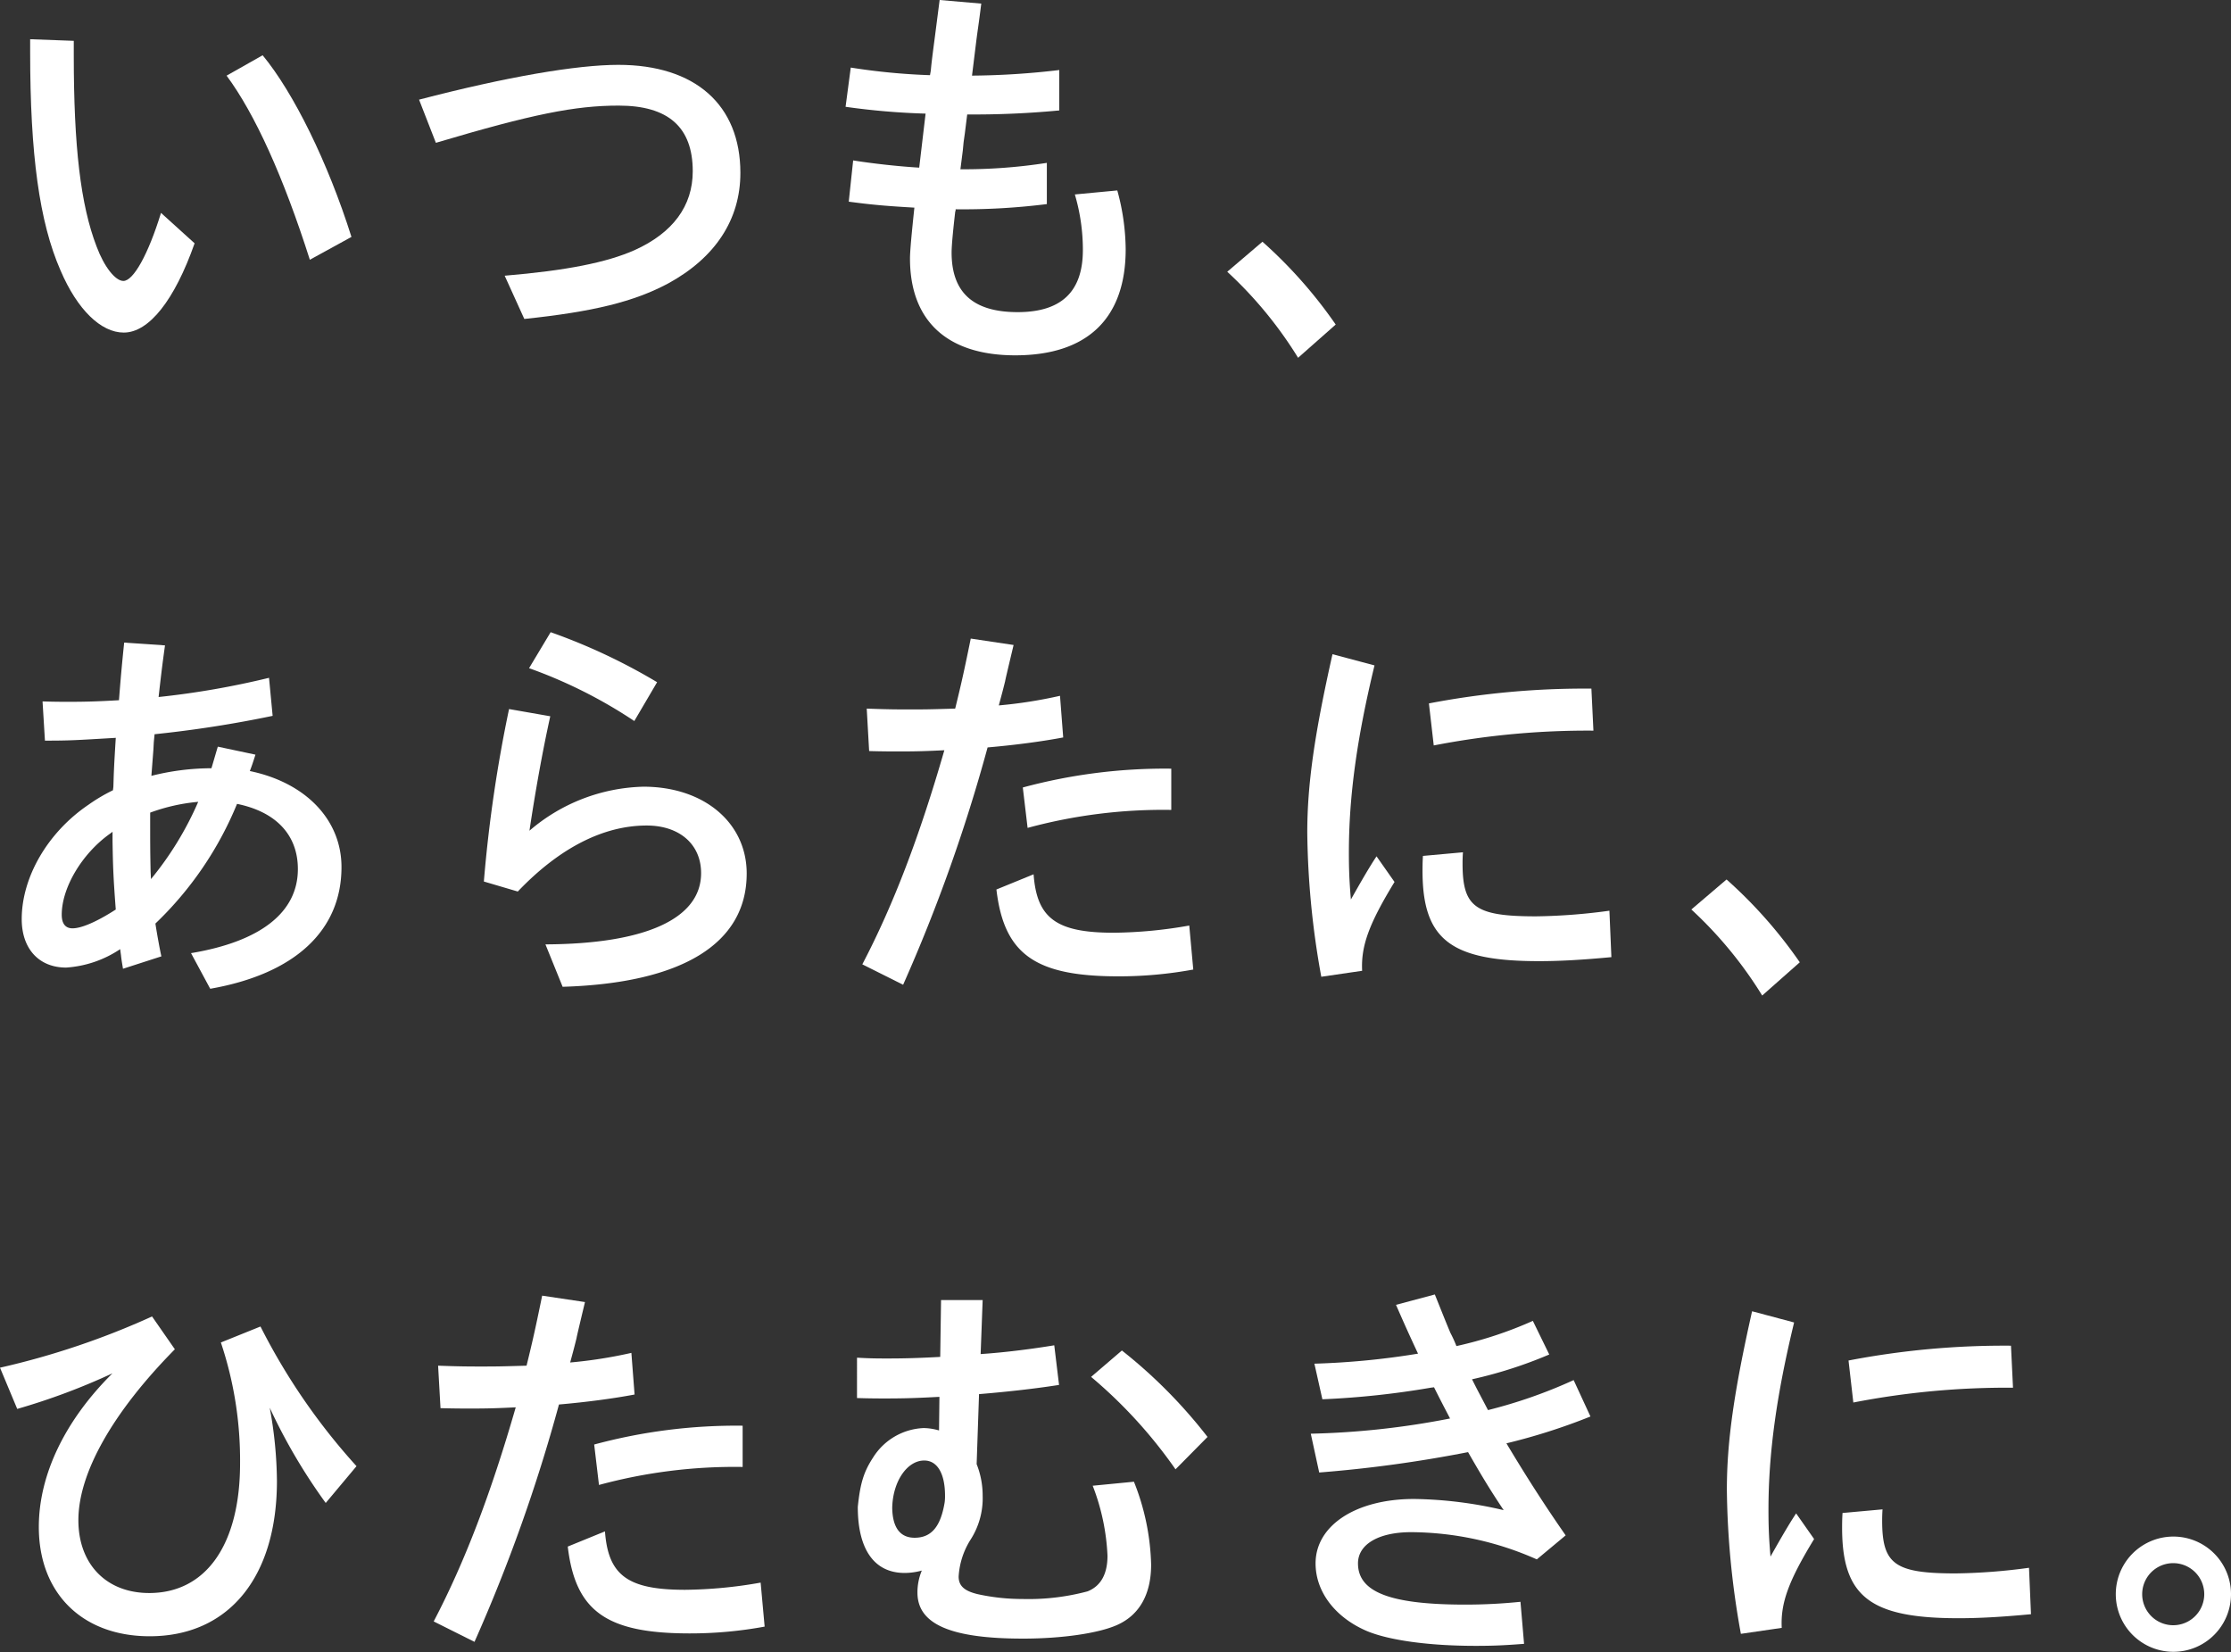
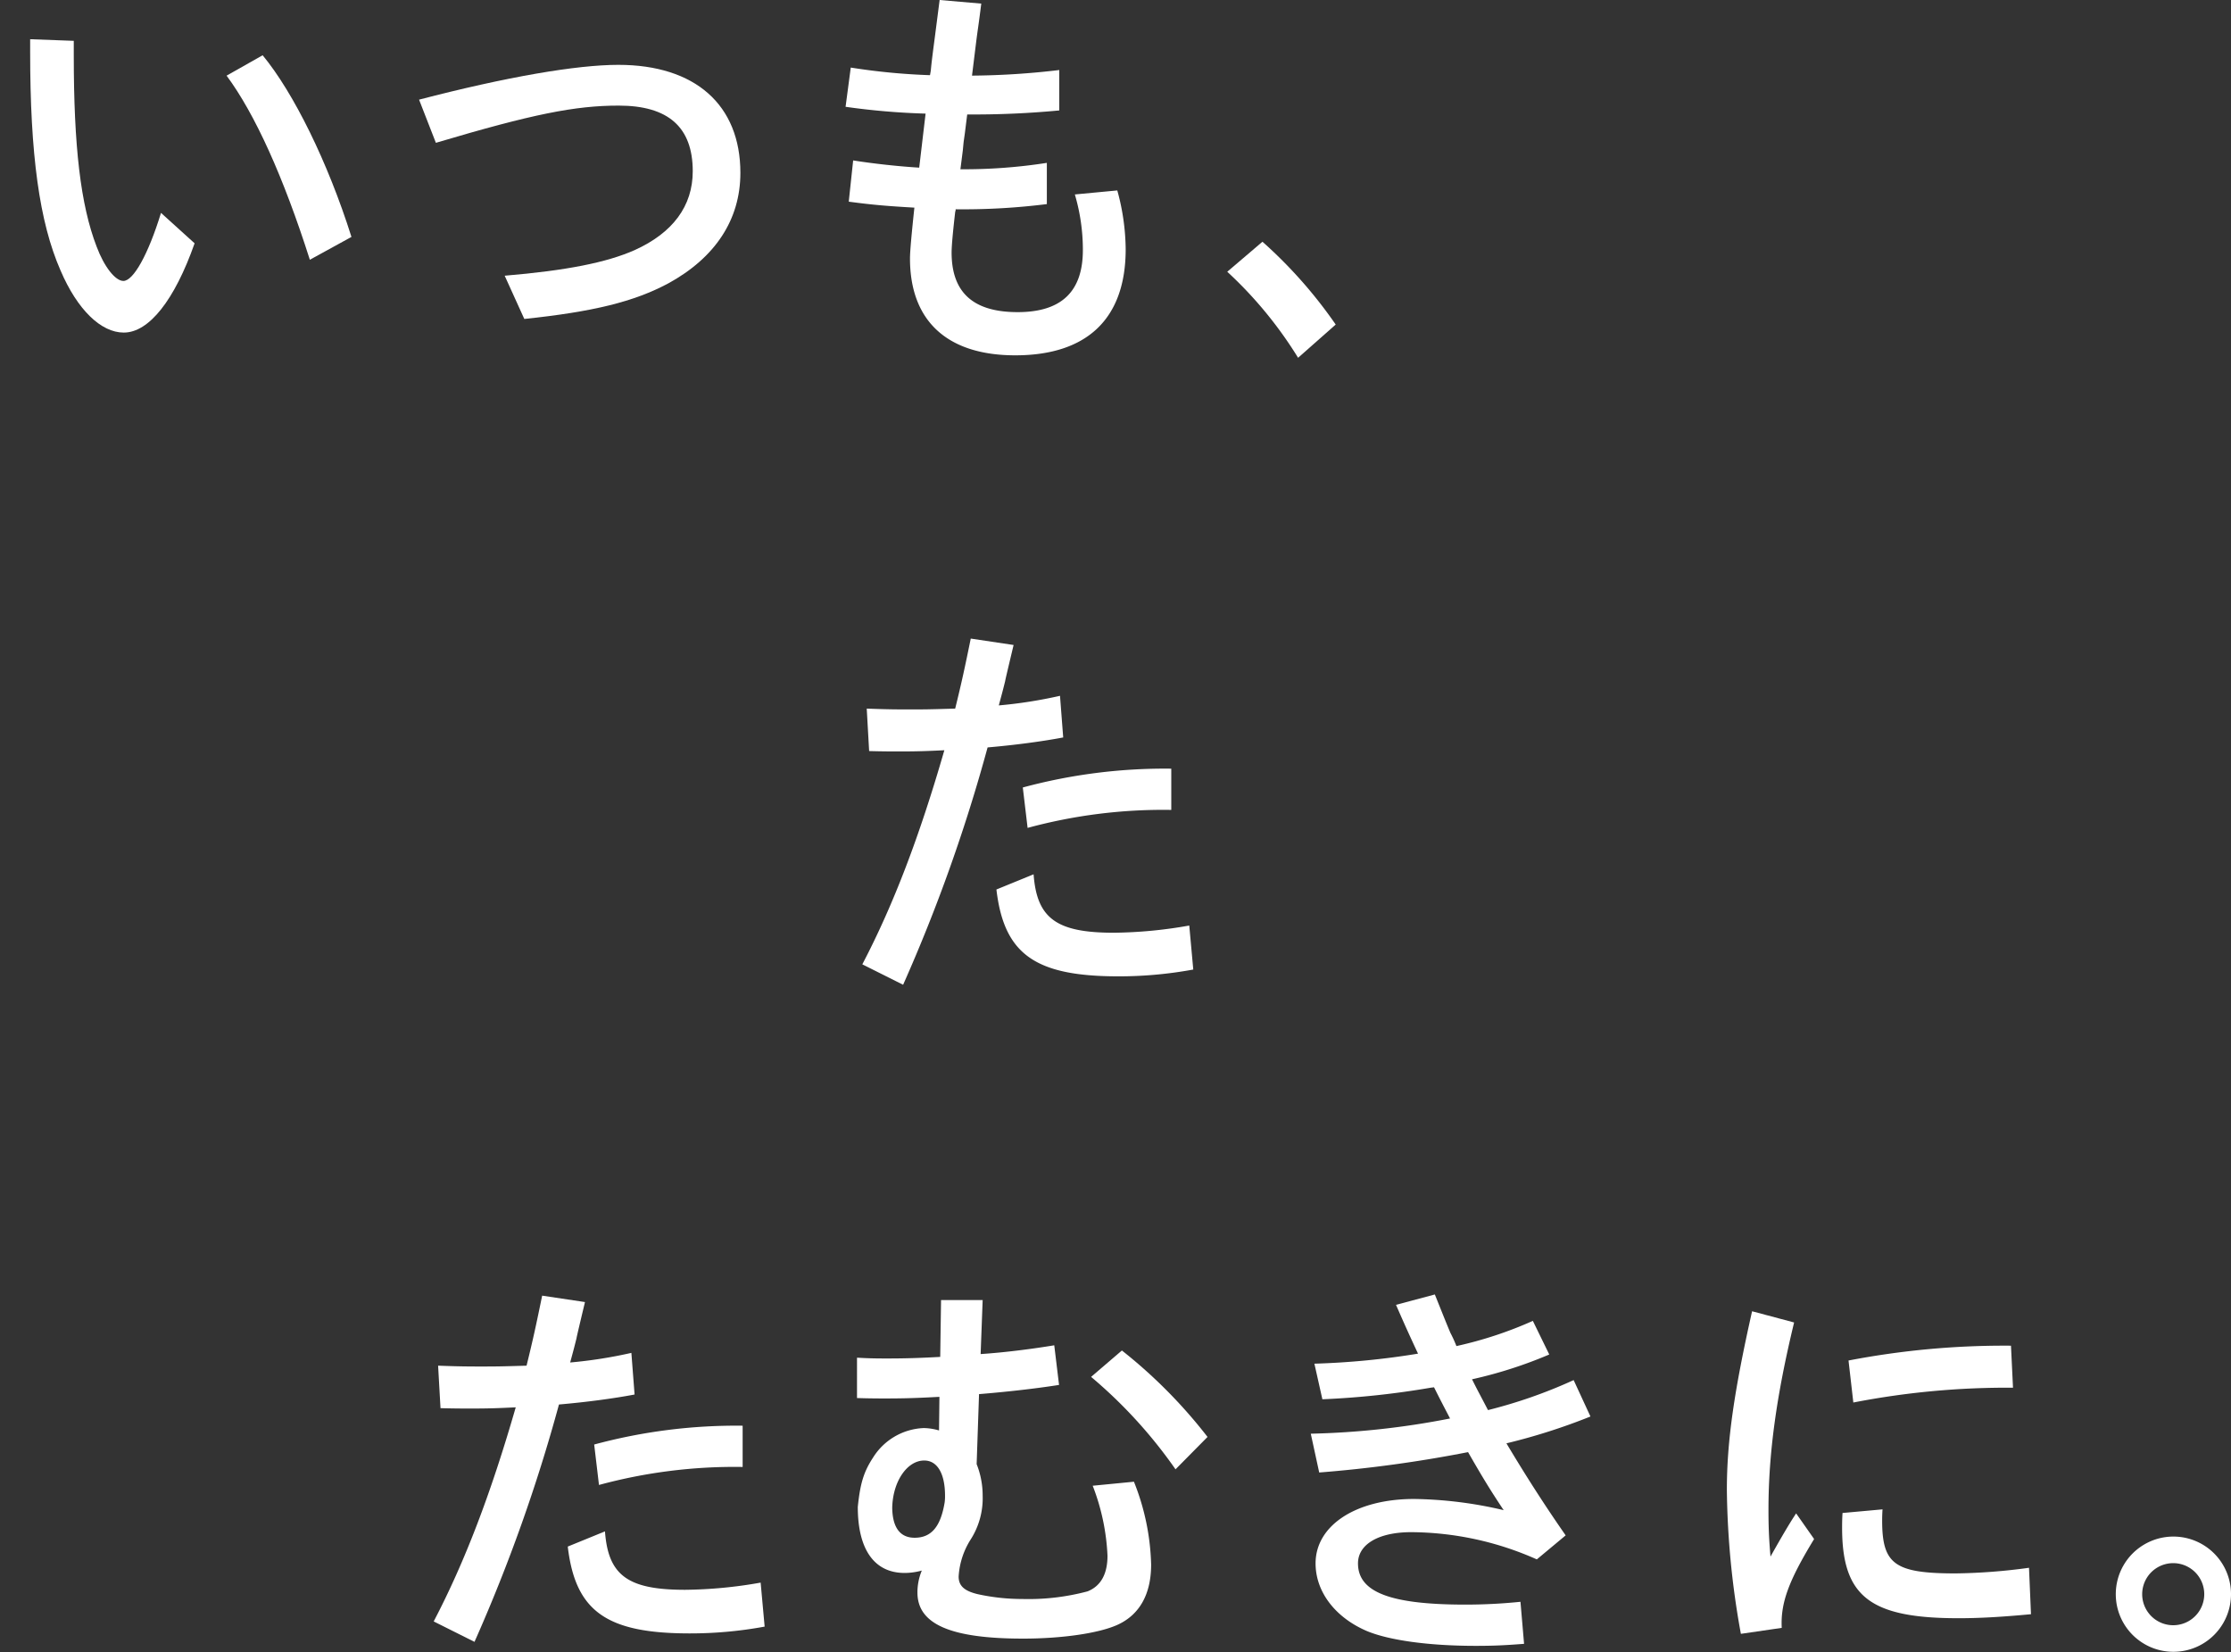
<svg xmlns="http://www.w3.org/2000/svg" width="330.685" height="244.872" viewBox="0 0 330.685 244.872">
  <rect x="0" y="0" width="330.685" height="244.872" fill="#333333" stroke="none" />
  <path d="M26.376,32.847c-2.967,8.426-6.763,13.231-10.5,13.231-3.376,0-6.879-3.383-9.37-9.2C3.362,29.706,2,19.681,2,4.438V2.6l6.466.239V4.974c0,13.522,1.008,22.183,3.383,28.351,1.125,3.025,2.786,5.1,3.971,5.1,1.482,0,3.68-3.917,5.576-10.087Zm17.081,2.437C39.544,23.005,35.332,13.691,31.118,8l5.341-3.023C41.024,10.49,46.126,20.812,49.625,31.9Z" transform="translate(2.469 3.213)" fill="#fff" />
  <path d="M27.783,9.458C40.77,6.075,51.148,4.3,57.319,4.3,68.705,4.3,75.41,10.227,75.41,20.31c0,6.94-3.736,12.576-10.675,16.372-5.1,2.73-11.154,4.212-21.353,5.278l-2.909-6.408c9.137-.769,15.125-1.954,19.276-3.8,5.638-2.549,8.6-6.522,8.6-11.682,0-6.524-3.615-9.73-10.973-9.73-6.461,0-12.752,1.248-27.1,5.515Z" transform="translate(34.332 5.311)" fill="#fff" />
  <path d="M73.733,19.808l-.177,1.248L73.436,22.3l-.355,2.786a79.707,79.707,0,0,0,12.811-.948v6.11a99.6,99.6,0,0,1-13.522.769.65.65,0,0,1-.058.355c-.3,2.607-.537,4.981-.537,6.048,0,5.936,3.206,8.84,9.79,8.84,6.466,0,9.667-3.025,9.667-9.2a28.972,28.972,0,0,0-1.189-8.241l6.291-.595a33.629,33.629,0,0,1,1.243,8.719c0,10.262-5.692,15.719-16.37,15.719-10.081,0-15.6-5.1-15.6-14.355,0-1.066.235-3.615.651-7.534-4.031-.233-6.229-.414-9.728-.885l.653-6.112c2.967.474,6.763.888,9.79,1.069l.946-8.006a105.453,105.453,0,0,1-11.86-1.011l.769-5.813a95.6,95.6,0,0,0,11.744,1.127l.116-.653.063-.648c.118-1.131.3-2.5.532-4.275L70,0l6.171.534c-.416,3.378-.474,3.441-.771,5.811L74.8,11.208a115.517,115.517,0,0,0,12.934-.829v5.989a134.39,134.39,0,0,1-13.645.595Z" transform="translate(69.274)" fill="#fff" />
  <path d="M91.863,33.226a60.472,60.472,0,0,0-10.5-12.752l5.218-4.449A68.678,68.678,0,0,1,97.438,28.3Z" transform="translate(100.544 19.801)" fill="#fff" />
-   <path d="M20.66,62.348a36.47,36.47,0,0,1,8.9-1.127c.235-.769.416-1.424.946-3.2l5.58,1.185c-.418,1.306-.537,1.661-.834,2.43,8.3,1.721,13.586,7.237,13.586,14.235,0,9.435-6.944,15.838-19.457,18.033l-2.846-5.281c10.32-1.719,15.838-6.048,15.838-12.455,0-5.039-3.206-8.48-9.017-9.667a51.642,51.642,0,0,1-12.1,17.736c.177,1.185.648,3.854.888,4.863l-5.692,1.838c-.179-1.066-.237-1.422-.3-2.017l-.121-.888a16.271,16.271,0,0,1-8.006,2.73c-4.031,0-6.584-2.788-6.584-7.179,0-6.226,3.854-12.869,9.906-16.962a25.457,25.457,0,0,1,3.617-2.14l.063-.53c.058-1.838.058-2.491.355-7.237-6.052.355-6.7.414-10.5.414l-.355-5.813c1.719.058,3.143.058,3.854.058,2.611,0,4.391-.058,7.474-.235.239-3.083.416-5.1.771-8.54l6.052.414c-.355,2.553-.537,3.975-.95,7.651a124.144,124.144,0,0,0,16.368-2.846l.537,5.638a172.667,172.667,0,0,1-17.5,2.723l-.116,1.189-.06,1.125Zm-5.757,8.3c-.116.063-.233.179-.414.3-4.152,2.967-7.118,8.006-7.118,11.981,0,1.306.534,2.017,1.6,2.017,1.306,0,3.557-.95,6.408-2.786-.355-4.746-.418-6.291-.478-10.146Zm5.576-1.78c0,3.678,0,4.391.063,7.651l.058,1.129a47.977,47.977,0,0,0,7-11.449,27.7,27.7,0,0,0-7.118,1.6Z" transform="translate(1.779 52.639)" fill="#fff" />
-   <path d="M32.079,78.861A207.211,207.211,0,0,1,35.813,53.3l6.11,1.069c-1.185,5.337-2.251,11.386-3.085,16.962a26.873,26.873,0,0,1,16.9-6.524c8.956,0,15.3,5.334,15.3,12.869,0,10.38-9.546,16.251-27.282,16.788l-2.549-6.287c14.827-.063,23.072-3.8,23.072-10.559,0-4.27-3.2-7.056-8.069-7.056-6.463,0-12.987,3.376-19.1,9.783Zm22.3-23.786a71.2,71.2,0,0,0-15.6-7.832l3.2-5.334a87.515,87.515,0,0,1,15.78,7.411Z" transform="translate(39.64 51.787)" fill="#fff" />
  <path d="M57.824,52.71c3.2.123,4.684.123,6.345.123,2.135,0,2.73,0,6.765-.123,1.008-4.089,1.422-6.048,2.309-10.378l6.349.95C79,45.773,78.345,48.5,78.345,48.621c-.177.713-.355,1.424-.532,2.077l-.414,1.54a68.03,68.03,0,0,0,9.072-1.424l.474,6.171c-3.143.595-7.116,1.125-11.208,1.48a244.546,244.546,0,0,1-12.52,35.174l-6.048-3.027c4.626-8.836,8.48-18.979,12.16-31.731-2.549.121-3.915.179-6.642.179-.829,0-2.549,0-4.507-.058Zm48.4,38.673a60.836,60.836,0,0,1-11.091,1.008c-12.337,0-16.962-3.26-18.087-12.871l5.511-2.251c.478,6.522,3.383,8.659,11.865,8.659a67.009,67.009,0,0,0,11.208-1.066ZM80.957,64.4a80.725,80.725,0,0,1,22.006-2.788v6.11h-.179A76.694,76.694,0,0,0,81.668,70.39Z" transform="translate(70.646 52.31)" fill="#fff" />
-   <path d="M88.747,91.175A125.142,125.142,0,0,1,86.67,69.822c0-7.177,1.069-14.595,3.738-26.455l6.229,1.661c-2.611,10.794-3.8,19.395-3.8,27.756,0,2.316.058,4.152.3,6.94,1.6-2.846,2.846-4.979,3.8-6.4l2.665,3.8c-3.8,6.229-4.981,9.488-4.8,13.166Zm43-2.909c-4.386.414-7.709.595-10.736.595-13.108,0-17.26-3.2-17.26-13.405,0-.416,0-1.248.063-2.193l5.931-.537c-.058.711-.058,1.424-.058,1.661,0,6.468,1.836,7.832,10.91,7.832a86.824,86.824,0,0,0,10.857-.834ZM104.7,50.662a122.208,122.208,0,0,1,24.083-2.193l.3,6.229a119.094,119.094,0,0,0-23.667,2.193Z" transform="translate(107.098 53.589)" fill="#fff" />
-   <path d="M122.632,75.5a60.473,60.473,0,0,0-10.5-12.752l5.218-4.449a68.678,68.678,0,0,1,10.854,12.276Z" transform="translate(138.566 72.045)" fill="#fff" />
-   <path d="M0,94.862A116.972,116.972,0,0,0,22.538,87.27l3.38,4.863c-9.193,9.314-14.3,18.328-14.3,25.331,0,6.524,4.154,10.794,10.5,10.794,8.422,0,13.466-7.179,13.466-19.22a54.847,54.847,0,0,0-2.846-17.912l5.871-2.368a93.751,93.751,0,0,0,14.235,20.7L48.28,114.91a84.328,84.328,0,0,1-8.3-14.116,62.122,62.122,0,0,1,1.069,10.857c0,14.293-7.179,23.014-18.863,23.014-9.967,0-16.432-6.349-16.432-16.193,0-7.713,3.859-15.777,10.915-22.775a96.943,96.943,0,0,1-14.116,5.276Z" transform="translate(0 107.84)" fill="#fff" />
  <path d="M29.407,96.268c3.2.123,4.684.123,6.345.123,2.135,0,2.73,0,6.765-.123,1.008-4.089,1.422-6.048,2.314-10.378l6.345.95c-.595,2.491-1.248,5.218-1.248,5.339-.177.713-.355,1.424-.532,2.077l-.414,1.54a68.028,68.028,0,0,0,9.072-1.424l.474,6.171c-3.143.595-7.116,1.125-11.208,1.48A244.545,244.545,0,0,1,34.8,137.2l-6.048-3.027c4.626-8.836,8.484-18.979,12.16-31.731-2.549.121-3.915.179-6.642.179-.834,0-2.549,0-4.507-.058Zm48.4,38.673a60.836,60.836,0,0,1-11.091,1.008c-12.337,0-16.962-3.26-18.091-12.871l5.515-2.251c.478,6.522,3.383,8.659,11.865,8.659a67.01,67.01,0,0,0,11.208-1.066ZM52.54,107.954a80.724,80.724,0,0,1,22.006-2.788v6.11h-.179a76.694,76.694,0,0,0-21.116,2.672Z" transform="translate(35.531 106.135)" fill="#fff" />
  <path d="M69.274,86.182h6.168l-.3,8.006c3.557-.233,7.711-.769,10.912-1.3l.711,5.873c-3.734.59-8.183,1.066-11.86,1.364L74.55,110.5a12.583,12.583,0,0,1,.892,4.682,11.363,11.363,0,0,1-1.84,6.584,11.479,11.479,0,0,0-1.721,5.4c0,1.364.834,2.135,2.846,2.611a30.788,30.788,0,0,0,6.589.711,33.969,33.969,0,0,0,9.667-1.129c1.954-.771,2.962-2.549,2.962-5.279a32.575,32.575,0,0,0-2.193-10.378l6.112-.595a35.289,35.289,0,0,1,2.549,12.278c0,4.391-1.721,7.472-5.044,8.956-2.788,1.243-8.245,2.019-13.937,2.019-10.736,0-15.657-2.14-15.657-6.823a8.436,8.436,0,0,1,.648-3.264,9.655,9.655,0,0,1-2.549.355c-4.507,0-6.94-3.5-6.94-9.783.355-3.5.892-5.22,2.251-7.3a9.292,9.292,0,0,1,7.534-4.391,8.53,8.53,0,0,1,2.256.355l.058-4.981c-3.322.177-5.16.239-8.064.239-.776,0-2.314,0-4.152-.063V94.725c2.012.116,3.143.116,4.507.116,2.491,0,4.623-.058,7.827-.233Zm.59,29c0-3.26-1.127-5.218-3.085-5.218-2.549,0-4.684,3.143-4.742,7.06.058,2.9,1.185,4.386,3.32,4.386,2.493,0,3.854-1.657,4.449-5.22a6.972,6.972,0,0,0,.058-1.008m34.164-3.912a70.632,70.632,0,0,0-12.513-13.7l4.565-3.912a74.256,74.256,0,0,1,12.694,12.811Z" transform="translate(70.211 106.495)" fill="#fff" />
  <path d="M102.5,93.936c-1.127-2.432-1.717-3.734-2.962-6.584l5.755-1.54c1.125,2.788,1.657,4.152,2.309,5.692a18.42,18.42,0,0,1,.892,1.958,58.561,58.561,0,0,0,11.328-3.736l2.432,4.983a65.181,65.181,0,0,1-11.447,3.675c.829,1.661.946,1.842,2.368,4.565a73.15,73.15,0,0,0,12.694-4.445l2.491,5.395a89.848,89.848,0,0,1-12.455,3.977c2.73,4.565,5.515,8.956,8.782,13.64l-4.275,3.561a46.294,46.294,0,0,0-18.623-4.035c-4.8,0-7.885,1.78-7.885,4.626,0,4.272,4.8,6.11,15.9,6.11a80.212,80.212,0,0,0,8.183-.416l.534,6.229c-3.025.239-4.746.3-7.177.3-7,0-12.871-.834-16.135-2.2-4.684-2.012-7.592-5.808-7.592-10.023,0-5.634,5.994-9.546,14.595-9.546a61.077,61.077,0,0,1,13.285,1.657c-2.019-3.023-3.2-4.981-5.278-8.6a192.785,192.785,0,0,1-22.064,3.02l-1.248-5.75a120.212,120.212,0,0,0,20.642-2.256c-1.482-2.846-1.6-3.085-2.374-4.623l-.472.058a125.583,125.583,0,0,1-16.077,1.719l-1.183-5.276a115.189,115.189,0,0,0,15.359-1.487Z" transform="translate(107.381 106.037)" fill="#fff" />
  <path d="M116.565,134.733a125.143,125.143,0,0,1-2.077-21.353c0-7.177,1.069-14.595,3.738-26.455l6.229,1.661c-2.611,10.794-3.8,19.395-3.8,27.756,0,2.316.058,4.152.3,6.94,1.6-2.846,2.846-4.979,3.8-6.4l2.665,3.8c-3.8,6.226-4.981,9.488-4.8,13.166Zm43-2.909c-4.386.414-7.709.595-10.736.595-13.108,0-17.26-3.2-17.26-13.405,0-.416,0-1.248.063-2.193l5.931-.537c-.058.711-.058,1.424-.058,1.661,0,6.468,1.836,7.832,10.91,7.832a86.821,86.821,0,0,0,10.857-.834Zm-27.045-37.6A122.206,122.206,0,0,1,156.6,92.027l.3,6.229a119.1,119.1,0,0,0-23.667,2.193Z" transform="translate(141.473 107.414)" fill="#fff" />
  <path d="M157.351,110.4a8.539,8.539,0,1,1-17.079,0,8.539,8.539,0,1,1,17.079,0m-13.166,0a4.6,4.6,0,0,0,9.2,0,4.6,4.6,0,0,0-9.2,0" transform="translate(173.335 125.871)" fill="#fff" />
</svg>